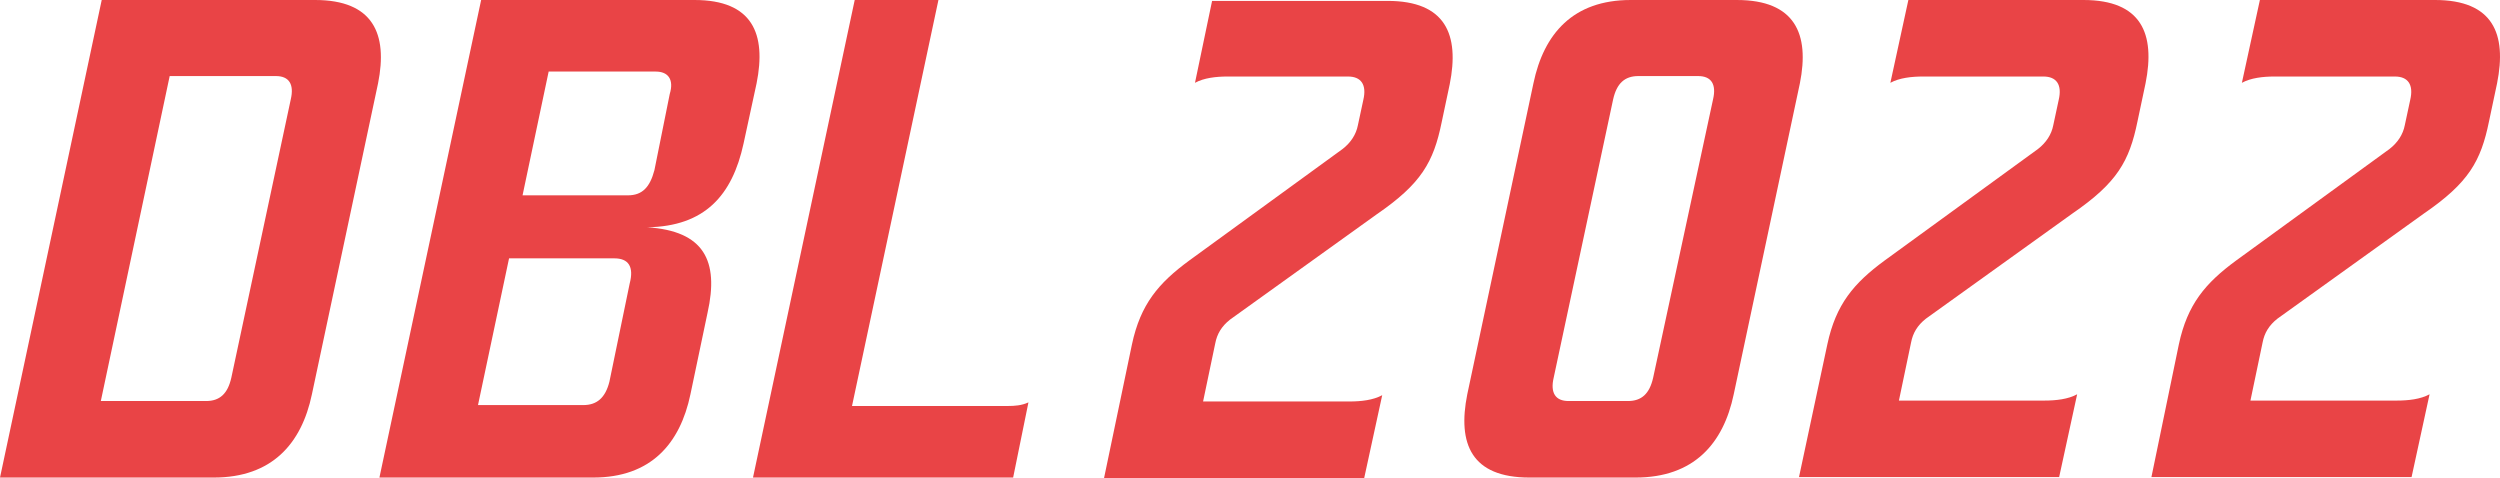
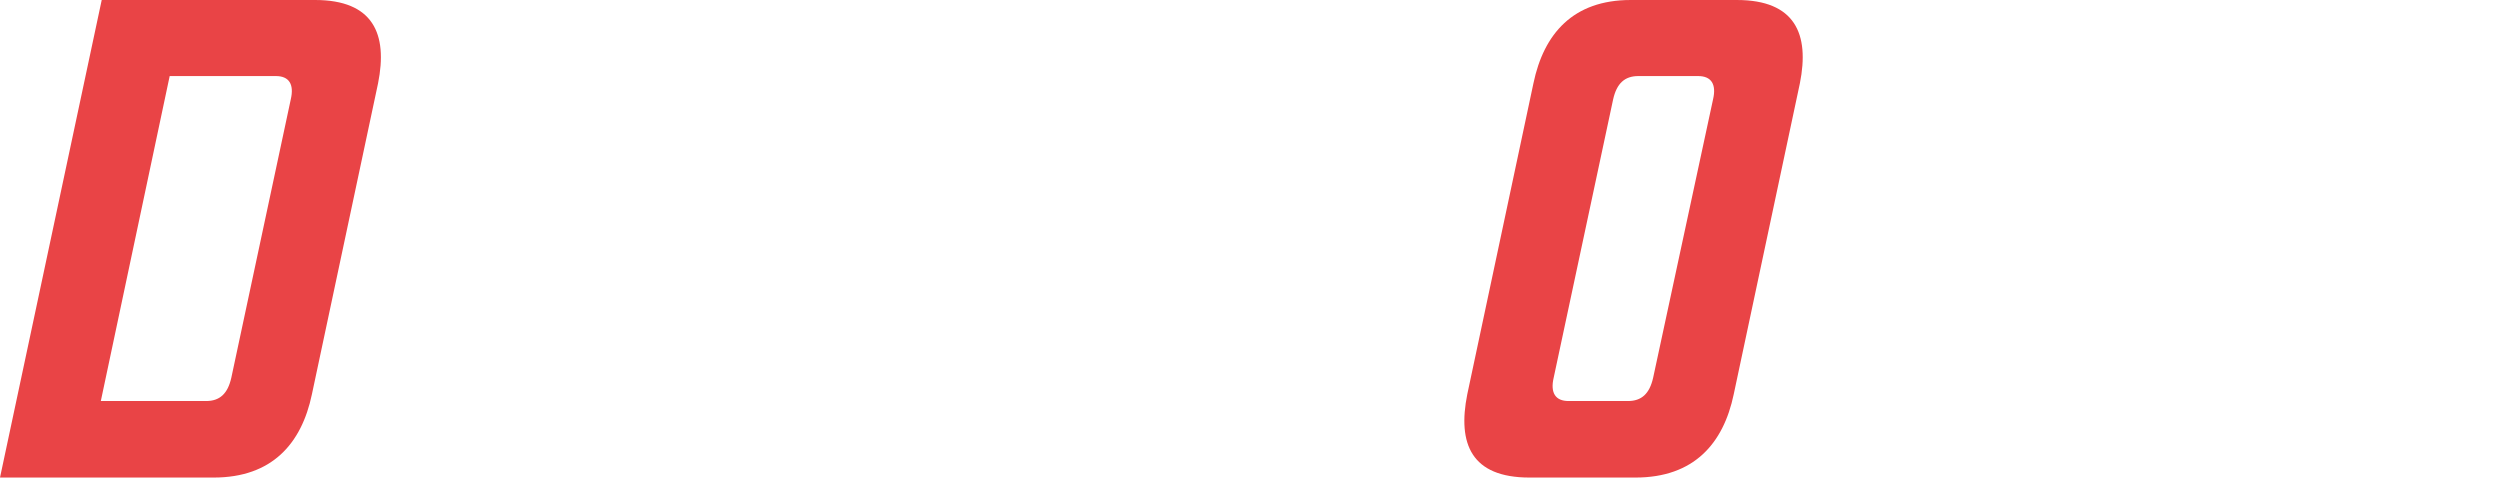
<svg xmlns="http://www.w3.org/2000/svg" xmlns:xlink="http://www.w3.org/1999/xlink" version="1.1" id="Layer_1" x="0px" y="0px" viewBox="0 0 555.449 106.1" xml:space="preserve" width="555.449" height="106.1">
  <defs id="defs1269" />
  <style type="text/css" id="style1242">
	.st0{clip-path:url(#SVGID_2_);fill:#E94446;}
</style>
  <g id="g1264" transform="translate(-142.7,-244.7)">
    <defs id="defs1245">
      <rect id="SVGID_1_" x="142.7" y="244.6" width="555.6" height="106.2" />
    </defs>
    <clipPath id="SVGID_2_">
      <use xlink:href="#SVGID_1_" style="overflow:visible" id="use1247" />
    </clipPath>
    <path class="st0" d="m 165.1,333.8 h 23.4 c 3,0 4.8,-1.6 5.6,-5.2 l 13.2,-61.8 c 0.8,-3.4 -0.4,-5.2 -3.3,-5.2 h -23.6 z m 0.2,-89.1 h 47.4 c 12.9,0 16.2,7.5 14,18.5 L 212,332.3 c -2.3,11 -8.9,18.5 -21.8,18.5 h -47.5 z" clip-path="url(#SVGID_2_)" id="path1250" />
-     <path class="st0" d="m 288.4,260.6 h -23.8 l -5.8,27.5 h 23.4 c 3.2,0 4.9,-1.8 5.9,-5.6 l 3.4,-16.9 c 1,-3.3 -0.4,-5 -3.1,-5 m -32.6,41.5 -6.9,32.6 h 23.4 c 3,0 4.9,-1.6 5.8,-5.2 l 4.5,-21.8 c 1,-3.8 -0.3,-5.6 -3.4,-5.6 z m 44.1,12.1 -3.8,18.1 c -2.3,11 -8.8,18.5 -21.6,18.5 H 227 L 249.6,244.7 H 297 c 12.9,0 16,7.5 13.8,18.5 l -2.9,13.4 c -2.5,11.5 -8.6,18.4 -21.4,18.6 12.6,0.8 16,7.4 13.4,19" clip-path="url(#SVGID_2_)" id="path1252" />
-     <path class="st0" d="m 332,334.9 h 34.7 c 1.4,0 3,-0.1 4.5,-0.8 l -3.4,16.7 H 310 l 22.6,-106.1 h 18.6 z" clip-path="url(#SVGID_2_)" id="path1254" />
-     <path class="st0" d="m 394.2,321.2 c 1.9,-8.9 5.9,-13.6 12.7,-18.6 L 441,277.8 c 1.8,-1.4 3,-3.2 3.4,-5.3 l 1.2,-5.6 c 0.8,-3.4 -0.5,-5.2 -3.4,-5.2 h -26.7 c -2.6,0 -5.3,0.3 -7.3,1.4 l 3.8,-18.2 h 39 c 12.9,0 16,7.5 13.8,18.5 l -1.8,8.5 c -1.8,8.8 -4.5,13.6 -14.4,20.4 L 416,315.7 c -1.9,1.5 -2.9,3.2 -3.3,5.3 l -2.7,12.9 h 32.5 c 2.6,0 5.3,-0.3 7.3,-1.4 l -4,18.4 H 388 Z" clip-path="url(#SVGID_2_)" id="path1256" />
    <path class="st0" d="m 523.3,266.8 c 0.8,-3.4 -0.4,-5.2 -3.3,-5.2 h -13.3 c -3,0 -4.8,1.6 -5.6,5.2 l -13.2,61.8 c -0.8,3.4 0.4,5.2 3.3,5.2 h 13.2 c 3,0 4.8,-1.6 5.6,-5.2 z m -39.9,-3.6 c 2.3,-11 8.8,-18.5 21.6,-18.5 h 23.6 c 12.9,0 16.2,7.5 14,18.5 l -14.7,69.1 c -2.3,11 -8.9,18.5 -21.8,18.5 h -23.6 c -12.9,0 -16,-7.5 -13.8,-18.5 z" clip-path="url(#SVGID_2_)" id="path1258" />
-     <path class="st0" d="m 548.7,321.2 c 1.9,-8.9 5.9,-13.6 12.7,-18.6 l 34.1,-24.8 c 1.8,-1.4 3,-3.2 3.4,-5.3 l 1.2,-5.6 c 0.8,-3.4 -0.5,-5.2 -3.4,-5.2 H 570 c -2.6,0 -5.3,0.3 -7.3,1.4 l 4,-18.4 h 38.9 c 12.9,0 16,7.5 13.8,18.5 l -1.8,8.5 c -1.8,8.8 -4.5,13.6 -14.4,20.4 l -32.6,23.4 c -1.9,1.5 -2.9,3.2 -3.3,5.3 l -2.7,12.9 h 32.3 c 2.6,0 5.3,-0.3 7.3,-1.4 l -4,18.4 h -57.8 z" clip-path="url(#SVGID_2_)" id="path1260" />
-     <path class="st0" d="m 626.8,321.2 c 1.9,-8.9 5.9,-13.6 12.7,-18.6 l 34.1,-24.8 c 1.8,-1.4 3,-3.2 3.4,-5.3 l 1.2,-5.6 c 0.8,-3.4 -0.5,-5.2 -3.4,-5.2 h -26.7 c -2.6,0 -5.3,0.3 -7.3,1.4 l 4,-18.4 h 38.9 c 12.9,0 16,7.5 13.8,18.5 l -1.8,8.5 c -1.8,8.8 -4.5,13.6 -14.4,20.4 l -32.6,23.4 c -1.9,1.5 -2.9,3.2 -3.3,5.3 l -2.7,12.9 h 32.5 c 2.6,0 5.3,-0.3 7.3,-1.4 l -4,18.4 h -57.8 z" clip-path="url(#SVGID_2_)" id="path1262" />
  </g>
</svg>